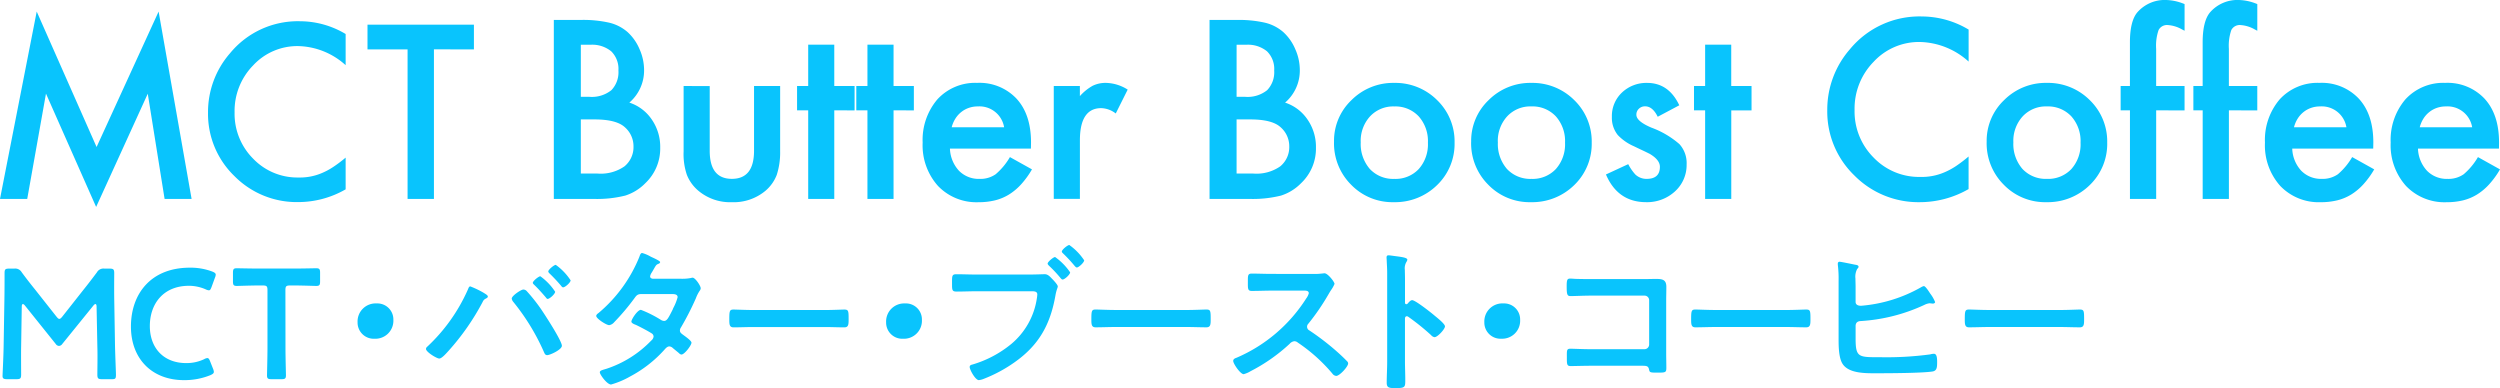
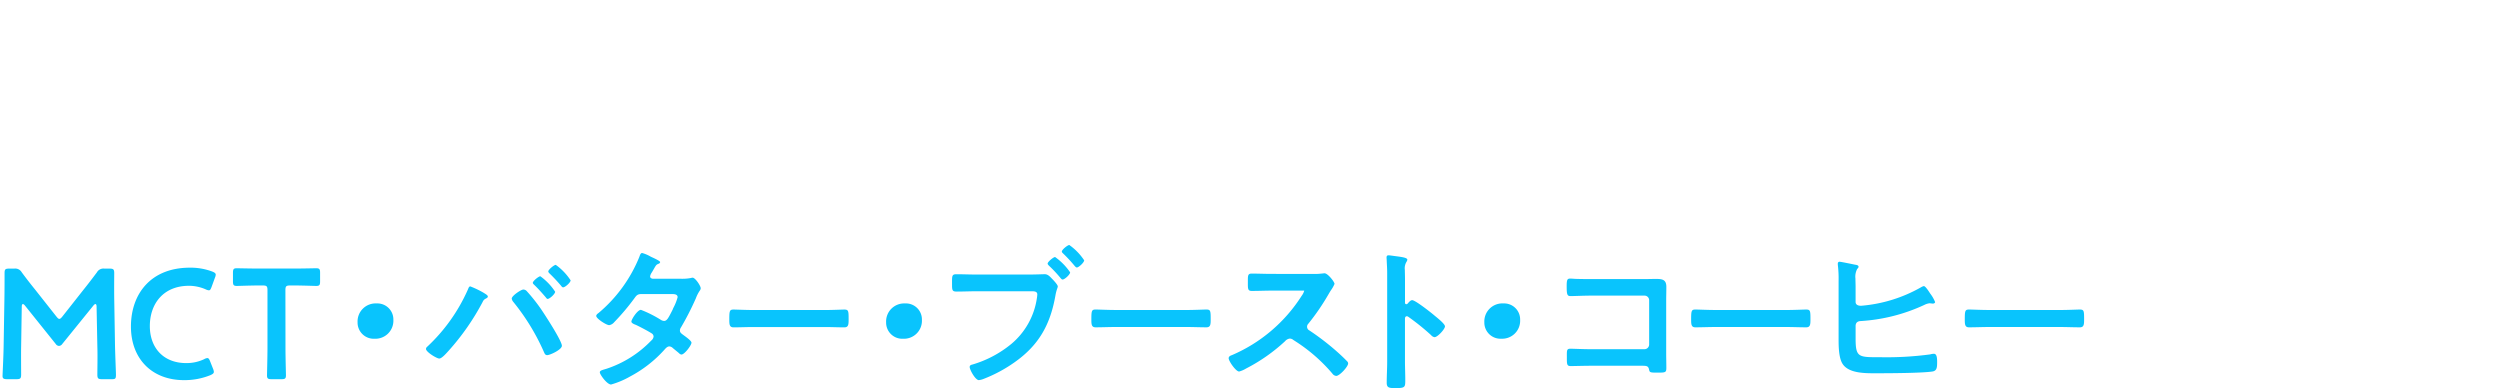
<svg xmlns="http://www.w3.org/2000/svg" width="440" height="68.305" viewBox="0 0 440 68.305">
  <g transform="translate(-427.367 -5199.735)">
-     <path d="M2.367,3.171,8.829-29.806,19.366-5.967,30.282-29.806,36.088,3.171H31.336L28.373-15.344,19.287,4.581,10.459-15.364,7.158,3.171ZM63.2-25.853v5.483a12.853,12.853,0,0,0-8.311-3.357,10.587,10.587,0,0,0-7.973,3.4,11.448,11.448,0,0,0-3.261,8.264,11.173,11.173,0,0,0,3.261,8.145A10.774,10.774,0,0,0,54.907-.6,9.813,9.813,0,0,0,59.062-1.4a11.987,11.987,0,0,0,1.978-1.073A23.381,23.381,0,0,0,63.2-4.1V1.482a16.744,16.744,0,0,1-8.351,2.245A15.414,15.414,0,0,1,43.613-.862a15.208,15.208,0,0,1-4.633-11.164,15.742,15.742,0,0,1,3.877-10.449A15.442,15.442,0,0,1,55.2-28.1,15.683,15.683,0,0,1,63.2-25.853Zm15.539,2.7V3.171H74.1V-23.151H67.046V-27.5h18.73v4.351Zm21.1,26.322v-31.5h4.737a20.759,20.759,0,0,1,5.044.49,7.581,7.581,0,0,1,3.206,1.653,8.575,8.575,0,0,1,2.1,3,9.068,9.068,0,0,1,.8,3.672,7.44,7.44,0,0,1-2.593,5.733,7.619,7.619,0,0,1,3.962,3,8.454,8.454,0,0,1,1.47,4.937A8.387,8.387,0,0,1,115.946.4a8.58,8.58,0,0,1-3.533,2.183,20.565,20.565,0,0,1-5.37.592ZM104.593-14.8h1.491a5.5,5.5,0,0,0,3.89-1.173,4.548,4.548,0,0,0,1.235-3.458,4.336,4.336,0,0,0-1.266-3.377,5.28,5.28,0,0,0-3.676-1.153h-1.674Zm0,13.506h2.94a7.3,7.3,0,0,0,4.737-1.265,4.372,4.372,0,0,0,1.593-3.468,4.441,4.441,0,0,0-1.532-3.428q-1.491-1.367-5.33-1.367h-2.41Zm22.684-15.4V-5.3q0,4.937,3.9,4.937t3.9-4.937V-16.7h4.595V-5.194a12.793,12.793,0,0,1-.592,4.121,6.923,6.923,0,0,1-1.981,2.8,8.711,8.711,0,0,1-5.922,2.02,8.681,8.681,0,0,1-5.9-2.02,7.036,7.036,0,0,1-2.022-2.8,11.356,11.356,0,0,1-.572-4.121V-16.7ZM149.2-12.417V3.171H144.61V-12.417h-1.96V-16.7h1.96v-7.284H149.2V-16.7h3.574v4.285Zm10.432,0V3.171h-4.595V-12.417h-1.96V-16.7h1.96v-7.284h4.595V-16.7h3.574v4.285ZM183.81-5.684H169.557a6.032,6.032,0,0,0,1.593,3.9,4.858,4.858,0,0,0,3.614,1.428,4.7,4.7,0,0,0,2.838-.816,11.615,11.615,0,0,0,2.512-3.02l3.88,2.163a15.421,15.421,0,0,1-1.9,2.622,10.1,10.1,0,0,1-2.144,1.8,8.6,8.6,0,0,1-2.471,1.03,12.038,12.038,0,0,1-2.879.326A9.366,9.366,0,0,1,167.454.886a10.708,10.708,0,0,1-2.7-7.631,11,11,0,0,1,2.614-7.631,9.015,9.015,0,0,1,6.984-2.877,8.936,8.936,0,0,1,6.943,2.8q2.532,2.775,2.532,7.692Zm-4.717-3.754a4.4,4.4,0,0,0-4.635-3.672,4.764,4.764,0,0,0-1.572.255,4.5,4.5,0,0,0-1.338.734,4.657,4.657,0,0,0-1.031,1.153,5.354,5.354,0,0,0-.653,1.53ZM187.83-16.7h4.595v1.775a8.772,8.772,0,0,1,2.246-1.816,5.155,5.155,0,0,1,2.369-.51,7.425,7.425,0,0,1,3.8,1.183l-2.1,4.2a4.389,4.389,0,0,0-2.553-.939q-3.757,0-3.757,5.672v10.3H187.83ZM215.248,3.171v-31.5h4.737a20.759,20.759,0,0,1,5.044.49,7.581,7.581,0,0,1,3.206,1.653,8.576,8.576,0,0,1,2.1,3,9.068,9.068,0,0,1,.8,3.672,7.44,7.44,0,0,1-2.593,5.733,7.619,7.619,0,0,1,3.962,3,8.454,8.454,0,0,1,1.47,4.937A8.387,8.387,0,0,1,231.359.4a8.58,8.58,0,0,1-3.533,2.183,20.565,20.565,0,0,1-5.37.592ZM220.006-14.8H221.5a5.5,5.5,0,0,0,3.89-1.173,4.548,4.548,0,0,0,1.235-3.458,4.337,4.337,0,0,0-1.266-3.377,5.28,5.28,0,0,0-3.676-1.153h-1.674Zm0,13.506h2.941a7.3,7.3,0,0,0,4.737-1.265,4.372,4.372,0,0,0,1.593-3.468,4.441,4.441,0,0,0-1.532-3.428q-1.491-1.367-5.33-1.367h-2.41Zm17.15-5.611a9.87,9.87,0,0,1,3.083-7.324,10.337,10.337,0,0,1,7.515-3.02,10.394,10.394,0,0,1,7.555,3.04,10.112,10.112,0,0,1,3.063,7.467A10.06,10.06,0,0,1,255.288.743a10.544,10.544,0,0,1-7.617,3,10.111,10.111,0,0,1-7.494-3.06A10.287,10.287,0,0,1,237.155-6.908Zm4.7.082a6.7,6.7,0,0,0,1.593,4.713,5.61,5.61,0,0,0,4.309,1.755,5.6,5.6,0,0,0,4.309-1.734,6.528,6.528,0,0,0,1.613-4.631,6.528,6.528,0,0,0-1.613-4.631,5.61,5.61,0,0,0-4.309-1.755,5.561,5.561,0,0,0-4.268,1.755A6.382,6.382,0,0,0,241.852-6.826Zm19.437-.082a9.87,9.87,0,0,1,3.083-7.324,10.337,10.337,0,0,1,7.515-3.02,10.394,10.394,0,0,1,7.555,3.04,10.112,10.112,0,0,1,3.063,7.467A10.06,10.06,0,0,1,279.422.743a10.544,10.544,0,0,1-7.617,3,10.111,10.111,0,0,1-7.494-3.06A10.287,10.287,0,0,1,261.289-6.908Zm4.7.082a6.7,6.7,0,0,0,1.593,4.713,5.61,5.61,0,0,0,4.309,1.755A5.6,5.6,0,0,0,276.2-2.093a6.528,6.528,0,0,0,1.613-4.631,6.528,6.528,0,0,0-1.613-4.631,5.61,5.61,0,0,0-4.309-1.755,5.561,5.561,0,0,0-4.268,1.755A6.382,6.382,0,0,0,265.985-6.826Zm31.934-6.488-3.8,2.02q-.9-1.836-2.226-1.836a1.532,1.532,0,0,0-1.082.418,1.4,1.4,0,0,0-.449,1.071q0,1.143,2.655,2.265a15.828,15.828,0,0,1,4.921,2.9,4.956,4.956,0,0,1,1.266,3.57,6.254,6.254,0,0,1-2.124,4.815A7.232,7.232,0,0,1,292.1,3.742q-5,0-7.086-4.876l3.921-1.816a8.521,8.521,0,0,0,1.246,1.816,2.844,2.844,0,0,0,2,.775q2.328,0,2.328-2.122,0-1.224-1.8-2.285-.694-.347-1.389-.673t-1.409-.673A8.624,8.624,0,0,1,287.1-8.071a4.822,4.822,0,0,1-1.041-3.2,5.666,5.666,0,0,1,1.777-4.285,6.235,6.235,0,0,1,4.411-1.693Q296.061-17.252,297.919-13.314Zm9.145.9V3.171H302.47V-12.417h-1.96V-16.7h1.96v-7.284h4.594V-16.7h3.574v4.285Zm41.773-14.221v5.631a13.2,13.2,0,0,0-8.536-3.448,10.873,10.873,0,0,0-8.188,3.489,11.757,11.757,0,0,0-3.349,8.487,11.475,11.475,0,0,0,3.349,8.365,11.066,11.066,0,0,0,8.209,3.407,10.079,10.079,0,0,0,4.268-.816,12.314,12.314,0,0,0,2.032-1.1A24.011,24.011,0,0,0,348.838-4.3V1.437a17.2,17.2,0,0,1-8.576,2.305A15.831,15.831,0,0,1,328.724-.971a15.619,15.619,0,0,1-4.758-11.466,16.168,16.168,0,0,1,3.982-10.732,15.86,15.86,0,0,1,12.681-5.774A16.107,16.107,0,0,1,348.838-26.637ZM352.02-6.908a9.87,9.87,0,0,1,3.083-7.324,10.337,10.337,0,0,1,7.515-3.02,10.394,10.394,0,0,1,7.555,3.04,10.112,10.112,0,0,1,3.063,7.467A10.06,10.06,0,0,1,370.153.743a10.544,10.544,0,0,1-7.617,3,10.111,10.111,0,0,1-7.494-3.06A10.287,10.287,0,0,1,352.02-6.908Zm4.7.082a6.7,6.7,0,0,0,1.593,4.713,5.61,5.61,0,0,0,4.309,1.755,5.6,5.6,0,0,0,4.309-1.734,6.528,6.528,0,0,0,1.613-4.631,6.528,6.528,0,0,0-1.613-4.631,5.61,5.61,0,0,0-4.309-1.755,5.561,5.561,0,0,0-4.268,1.755A6.382,6.382,0,0,0,356.717-6.826Zm25.134-5.59V3.171h-4.615V-12.417H375.6V-16.7h1.634v-7.671q0-3.754,1.307-5.3a6.409,6.409,0,0,1,5.228-2.163,8.994,8.994,0,0,1,3.083.714v4.693l-.47-.245a5.773,5.773,0,0,0-2.45-.755,1.662,1.662,0,0,0-1.654.877,8.444,8.444,0,0,0-.429,3.305V-16.7h5v4.285Zm12.8,0V3.171h-4.615V-12.417H388.4V-16.7h1.634v-7.671q0-3.754,1.307-5.3a6.409,6.409,0,0,1,5.228-2.163,8.994,8.994,0,0,1,3.083.714v4.693l-.47-.245a5.772,5.772,0,0,0-2.45-.755,1.662,1.662,0,0,0-1.654.877,8.443,8.443,0,0,0-.429,3.305V-16.7h5v4.285Zm25.4,6.733H405.8a6.032,6.032,0,0,0,1.593,3.9A4.858,4.858,0,0,0,411-.359a4.7,4.7,0,0,0,2.838-.816,11.616,11.616,0,0,0,2.512-3.02l3.88,2.163a15.424,15.424,0,0,1-1.9,2.622,10.094,10.094,0,0,1-2.144,1.8,8.6,8.6,0,0,1-2.471,1.03,12.038,12.038,0,0,1-2.879.326A9.366,9.366,0,0,1,403.694.886,10.708,10.708,0,0,1,401-6.745a11,11,0,0,1,2.614-7.631,9.015,9.015,0,0,1,6.984-2.877,8.936,8.936,0,0,1,6.943,2.8q2.532,2.775,2.532,7.692Zm-4.717-3.754A4.4,4.4,0,0,0,410.7-13.11a4.764,4.764,0,0,0-1.572.255,4.5,4.5,0,0,0-1.337.734,4.657,4.657,0,0,0-1.031,1.153,5.355,5.355,0,0,0-.653,1.53Zm26.849,3.754H427.93a6.032,6.032,0,0,0,1.593,3.9,4.858,4.858,0,0,0,3.614,1.428,4.7,4.7,0,0,0,2.838-.816,11.615,11.615,0,0,0,2.512-3.02l3.88,2.163a15.426,15.426,0,0,1-1.9,2.622,10.094,10.094,0,0,1-2.144,1.8,8.6,8.6,0,0,1-2.471,1.03,12.038,12.038,0,0,1-2.879.326A9.366,9.366,0,0,1,425.826.886a10.708,10.708,0,0,1-2.7-7.631,11,11,0,0,1,2.614-7.631,9.015,9.015,0,0,1,6.984-2.877,8.936,8.936,0,0,1,6.943,2.8q2.532,2.775,2.532,7.692Zm-4.717-3.754a4.4,4.4,0,0,0-4.635-3.672,4.764,4.764,0,0,0-1.572.255,4.5,4.5,0,0,0-1.338.734,4.658,4.658,0,0,0-1.031,1.153,5.354,5.354,0,0,0-.653,1.53Z" transform="translate(425 5231.575)" fill="#09c4fd" />
-     <path d="M5.156-10.844c0-.275.082-.44.192-.44s.22.082.357.247l5.443,6.79a.729.729,0,0,0,.55.33.747.747,0,0,0,.577-.33l5.5-6.79c.137-.165.247-.247.357-.247s.192.165.192.44l.137,7.065c.055,1.484,0,4.1,0,4.893,0,.687.137.825.825.825h1.677c.687,0,.77-.082.77-.825,0-.412-.137-3.629-.165-5.086l-.137-8.219c-.027-1.952,0-4.1,0-4.508,0-.687-.137-.825-.825-.825H19.7a1.317,1.317,0,0,0-1.319.66c-.8,1.072-1.622,2.144-2.419,3.134L12.3-9.085c-.22.275-.385.412-.522.412-.165,0-.3-.137-.522-.412L7.52-13.813c-.8-.99-1.594-2.007-2.364-3.051a1.317,1.317,0,0,0-1.32-.66H2.93c-.687,0-.8.137-.8.825,0,.55,0,3.134-.027,4.508L1.967-3.972C1.94-1.992,1.775,1,1.775,1.389c0,.412.192.55.8.55H4.222c.687,0,.825-.137.825-.825,0-.632-.027-3.959,0-4.921ZM38.831.124,38.309-1.2c-.165-.412-.275-.577-.495-.577a1.291,1.291,0,0,0-.55.192,7.176,7.176,0,0,1-3.189.687c-3.931,0-6.378-2.639-6.378-6.515S30.034-14.5,34.6-14.5a7.417,7.417,0,0,1,2.941.632,1.457,1.457,0,0,0,.55.165c.22,0,.3-.165.467-.577l.6-1.649a1.634,1.634,0,0,0,.137-.522c0-.247-.192-.385-.6-.55a10.787,10.787,0,0,0-3.959-.687c-6.872,0-10.364,4.618-10.364,10.364,0,5.635,3.656,9.429,9.346,9.429a12.059,12.059,0,0,0,4.646-.88c.412-.192.6-.33.6-.577A1.634,1.634,0,0,0,38.831.124ZM51.559-13.731c0-.687.137-.825.825-.825h.88c1.155,0,3.519.082,3.711.082.577,0,.687-.165.687-.8v-1.512c0-.632-.11-.8-.687-.8-.192,0-2.694.055-3.986.055H47c-1.292,0-3.794-.055-3.986-.055-.577,0-.687.165-.687.8v1.512c0,.632.11.8.687.8.192,0,2.557-.082,3.711-.082h.852c.687,0,.825.137.825.825V-3.559c0,1.594-.082,4.618-.082,4.811,0,.577.165.687.8.687h1.732c.632,0,.8-.11.8-.687,0-.192-.082-3.216-.082-4.811Zm16.054,2.337a3.178,3.178,0,0,0-3.354,3.326,2.846,2.846,0,0,0,3,2.886,3.166,3.166,0,0,0,3.3-3.326A2.816,2.816,0,0,0,67.613-11.394Zm28.809-4.783c-.275,0-1.32.825-1.32,1.155,0,.137.165.275.247.357.715.687,1.374,1.429,2.034,2.2.082.11.192.275.33.275.357,0,1.319-.88,1.319-1.265A10.255,10.255,0,0,0,96.422-16.177Zm2.721-2.007c-.3,0-1.319.852-1.319,1.155,0,.137.137.275.22.357.742.715,1.374,1.4,2.034,2.172.082.11.22.275.357.275.357,0,1.32-.852,1.32-1.237A10.271,10.271,0,0,0,99.143-18.184ZM93.425-13.84c-.385,0-2.034,1.1-2.034,1.594a1.132,1.132,0,0,0,.275.577A38.6,38.6,0,0,1,97.082-2.79c.11.247.22.495.55.495.495,0,2.584-.962,2.584-1.649,0-.88-3.051-5.553-3.711-6.515a31.454,31.454,0,0,0-2.474-3.106A.833.833,0,0,0,93.425-13.84Zm-9.319-.55c-.247,0-.3.247-.467.632a30.743,30.743,0,0,1-7.12,9.979.557.557,0,0,0-.22.385c0,.55,1.9,1.7,2.337,1.7.467,0,1.32-1.017,1.649-1.374a42.322,42.322,0,0,0,5.993-8.6,1.071,1.071,0,0,1,.495-.55c.165-.082.412-.192.412-.385,0-.247-.44-.467-.687-.632A15.742,15.742,0,0,0,84.106-14.39Zm32.135-1.347c-.247-.027-.495-.137-.495-.412a1.481,1.481,0,0,1,.22-.577c.192-.3.33-.55.44-.742.385-.66.412-.742.825-.907.137-.055.275-.137.275-.3,0-.22-1.374-.825-1.622-.935a6.258,6.258,0,0,0-1.539-.66c-.3,0-.412.467-.495.687a25.3,25.3,0,0,1-7.175,9.869c-.165.11-.412.3-.412.522,0,.467,1.787,1.622,2.282,1.622a1.468,1.468,0,0,0,.88-.522A40.417,40.417,0,0,0,113-12.329c.357-.495.55-.715,1.21-.715h5.251c.412,0,1.127-.027,1.127.55a8.585,8.585,0,0,1-.715,1.814,3.142,3.142,0,0,0-.165.385c-.742,1.457-.99,1.979-1.512,1.979a1.167,1.167,0,0,1-.522-.165,20.425,20.425,0,0,0-3.546-1.787c-.6,0-1.677,1.677-1.677,2.062,0,.3.55.495.825.6.687.33,2.117,1.072,2.749,1.484a.67.67,0,0,1,.33.577,1.07,1.07,0,0,1-.412.687A19.233,19.233,0,0,1,108.077.1c-.715.22-1.182.3-1.182.632,0,.385,1.265,2.144,1.979,2.144a14.848,14.848,0,0,0,3.326-1.4,21.825,21.825,0,0,0,5.993-4.646c.247-.275.55-.66.935-.66a.953.953,0,0,1,.6.275c.385.33.742.6,1.127.935a.615.615,0,0,0,.412.22c.522,0,1.759-1.622,1.759-2.089,0-.357-1.21-1.182-1.539-1.429-.247-.192-.495-.357-.495-.715a.95.95,0,0,1,.192-.55A49.675,49.675,0,0,0,123.8-12.3a6.224,6.224,0,0,1,.687-1.347.774.774,0,0,0,.165-.412c0-.44-.962-1.869-1.429-1.869a.977.977,0,0,0-.275.055,8.125,8.125,0,0,1-1.677.137Zm17.621,5.5c-1.155,0-3.051-.082-3.409-.082-.715,0-.77.22-.77,1.759,0,.852.027,1.374.742,1.374,1.155,0,2.309-.055,3.436-.055h12.645c1.127,0,2.282.055,3.436.055.715,0,.742-.522.742-1.4,0-1.512-.027-1.732-.77-1.732-.357,0-2.144.082-3.409.082Zm26.775-1.155a3.178,3.178,0,0,0-3.354,3.326,2.846,2.846,0,0,0,3,2.886,3.166,3.166,0,0,0,3.3-3.326A2.816,2.816,0,0,0,160.638-11.394ZM173.2-16.479c-1.182,0-2.364-.055-3.546-.055-.8,0-.77.3-.77,1.594,0,1.21,0,1.457.825,1.457,1.155,0,2.282-.055,3.436-.055h9.786c.495,0,.962.055.962.577a6.649,6.649,0,0,1-.082.687,12.929,12.929,0,0,1-4.481,8,19.347,19.347,0,0,1-6.845,3.629c-.247.055-.495.137-.495.44,0,.467.99,2.309,1.622,2.309a3.412,3.412,0,0,0,.907-.247A24.987,24.987,0,0,0,179.8-.975C184.141-4,186.175-7.628,187.083-12.8c.192-1.072.412-1.347.412-1.594,0-.275-.715-1.045-.962-1.292-.357-.357-.742-.852-1.32-.852-.385,0-1.649.055-2.419.055Zm16.329-5.2c-.3,0-1.32.825-1.32,1.155,0,.137.137.247.22.33a26.357,26.357,0,0,1,2.062,2.227c.082.082.22.247.357.247.33,0,1.292-.88,1.292-1.265A10.16,10.16,0,0,0,189.529-21.675Zm-2.5,2.117c-.3,0-1.319.852-1.319,1.155,0,.137.137.247.22.357a22.2,22.2,0,0,1,2.062,2.2c.11.11.192.247.357.247.357,0,1.32-.88,1.32-1.265A10.693,10.693,0,0,0,187.028-19.558Zm10.556,9.319c-1.155,0-3.051-.082-3.409-.082-.715,0-.77.22-.77,1.759,0,.852.027,1.374.742,1.374,1.155,0,2.309-.055,3.436-.055h12.645c1.127,0,2.282.055,3.436.055.715,0,.742-.522.742-1.4,0-1.512-.027-1.732-.77-1.732-.357,0-2.144.082-3.409.082Zm27.6-6.35c-1.21,0-2.392-.055-3.574-.055-.687,0-.66.412-.66,1.374,0,1.265-.055,1.677.687,1.677,1.182,0,2.364-.055,3.546-.055h5.69c.412,0,.8.055.8.467a2.715,2.715,0,0,1-.467.935,27.254,27.254,0,0,1-12.26,10.419c-.247.082-.577.22-.577.55,0,.495,1.265,2.337,1.842,2.337a4.6,4.6,0,0,0,1.21-.522,30.6,30.6,0,0,0,6.872-4.811,1.317,1.317,0,0,1,.825-.467.969.969,0,0,1,.632.247A29.237,29.237,0,0,1,235.822.949a.919.919,0,0,0,.687.412c.577,0,2.089-1.622,2.089-2.2a.525.525,0,0,0-.192-.385c-.632-.66-1.32-1.292-1.979-1.869a44.144,44.144,0,0,0-4.646-3.546.735.735,0,0,1-.412-.66.751.751,0,0,1,.22-.522,39.849,39.849,0,0,0,3.574-5.223c.11-.192.275-.467.44-.715a5.321,5.321,0,0,0,.6-1.072c0-.357-1.182-1.869-1.759-1.869-.165,0-.44.055-.6.055a7.392,7.392,0,0,1-1.182.055Zm23.888,5.223a.3.3,0,0,1-.247.11c-.082,0-.22-.055-.22-.275v-4.123c0-.687-.027-1.21-.027-1.622a2.211,2.211,0,0,1,.3-1.457.81.81,0,0,0,.137-.357c0-.385-1.127-.495-2.364-.66-.192-.027-.77-.11-.935-.11-.275,0-.357.137-.357.412,0,.11.028.357.028.495.027.687.082,1.429.082,2.144V-1.14c0,1.237-.082,2.474-.082,3.711,0,.907.467.935,1.567.935,1.677,0,1.7-.165,1.7-1.429,0-1.1-.055-2.172-.055-3.271V-8.7c0-.22.082-.44.33-.44a.488.488,0,0,1,.275.11A40.774,40.774,0,0,1,253.2-5.813a1,1,0,0,0,.6.357c.55,0,1.842-1.429,1.842-1.9S254.1-9,253.717-9.332c-.55-.467-3.3-2.639-3.849-2.639C249.566-11.971,249.264-11.586,249.072-11.366Zm16.851-.027a3.178,3.178,0,0,0-3.354,3.326,2.846,2.846,0,0,0,3,2.886,3.166,3.166,0,0,0,3.3-3.326A2.816,2.816,0,0,0,265.923-11.394Zm15.312-4.288c-.8,0-1.594,0-2.392-.027-.385,0-.77-.055-1.182-.055-.495,0-.6.22-.6,1.32,0,1.374.055,1.759.66,1.759.687,0,2.364-.082,3.546-.082h9.484a.81.81,0,0,1,.825.825v7.78a.827.827,0,0,1-.825.825h-9.484c-1.32,0-2.914-.082-3.574-.082s-.6.357-.6,1.457c0,1.21-.027,1.594.66,1.594.715,0,2.337-.055,3.546-.055h8.934c.825,0,1.182,0,1.32.632.11.522.137.577,1.4.577,1.484,0,1.649,0,1.649-.852,0-.825-.027-1.677-.027-2.5v-9.264c0-.825.027-1.649.027-2.474,0-1.292-.715-1.4-1.814-1.4-.715,0-1.4.027-2.117.027Zm21.909,5.443c-1.155,0-3.051-.082-3.409-.082-.715,0-.77.22-.77,1.759,0,.852.027,1.374.742,1.374,1.155,0,2.309-.055,3.436-.055h12.645c1.127,0,2.282.055,3.436.055.715,0,.742-.522.742-1.4,0-1.512-.027-1.732-.77-1.732-.357,0-2.144.082-3.409.082Zm24.768,2.721c.055-.522.357-.742.88-.77a30.959,30.959,0,0,0,11.188-2.831,2.866,2.866,0,0,1,.935-.3c.192,0,.44.055.6.055s.385-.082.385-.275a6.256,6.256,0,0,0-.852-1.484c-.165-.247-.825-1.32-1.127-1.32a1.683,1.683,0,0,0-.467.192,25.447,25.447,0,0,1-10.583,3.271c-.467,0-.962-.137-.962-.687v-2.666c0-.495-.027-.99-.027-1.429a2.877,2.877,0,0,1,.3-1.677c.137-.165.247-.247.247-.412,0-.275-.385-.33-.6-.357-.412-.082-2.5-.522-2.749-.522a.3.3,0,0,0-.3.3v.22a20.107,20.107,0,0,1,.137,2.886V-5.071c0,1.237.027,3.354.742,4.371C326.812,1,329.891.894,331.733.894c2.117,0,7.752-.027,9.649-.3.852-.11.88-.742.88-1.7,0-.77-.082-1.429-.577-1.429a2.76,2.76,0,0,0-.66.11,57.621,57.621,0,0,1-8.769.495c-3.794,0-4.343.082-4.343-3.271Zm23.394-2.721c-1.155,0-3.051-.082-3.409-.082-.715,0-.77.22-.77,1.759,0,.852.027,1.374.742,1.374,1.155,0,2.309-.055,3.436-.055h12.645c1.127,0,2.282.055,3.436.055.715,0,.742-.522.742-1.4,0-1.512-.027-1.732-.77-1.732-.357,0-2.144.082-3.409.082Z" transform="translate(426.041 5264.534)" fill="#09c4fd" />
+     <path d="M5.156-10.844c0-.275.082-.44.192-.44s.22.082.357.247l5.443,6.79a.729.729,0,0,0,.55.33.747.747,0,0,0,.577-.33l5.5-6.79c.137-.165.247-.247.357-.247s.192.165.192.44l.137,7.065c.055,1.484,0,4.1,0,4.893,0,.687.137.825.825.825h1.677c.687,0,.77-.082.77-.825,0-.412-.137-3.629-.165-5.086l-.137-8.219c-.027-1.952,0-4.1,0-4.508,0-.687-.137-.825-.825-.825H19.7a1.317,1.317,0,0,0-1.319.66c-.8,1.072-1.622,2.144-2.419,3.134L12.3-9.085c-.22.275-.385.412-.522.412-.165,0-.3-.137-.522-.412L7.52-13.813c-.8-.99-1.594-2.007-2.364-3.051a1.317,1.317,0,0,0-1.32-.66H2.93c-.687,0-.8.137-.8.825,0,.55,0,3.134-.027,4.508L1.967-3.972C1.94-1.992,1.775,1,1.775,1.389c0,.412.192.55.8.55H4.222c.687,0,.825-.137.825-.825,0-.632-.027-3.959,0-4.921ZM38.831.124,38.309-1.2c-.165-.412-.275-.577-.495-.577a1.291,1.291,0,0,0-.55.192,7.176,7.176,0,0,1-3.189.687c-3.931,0-6.378-2.639-6.378-6.515S30.034-14.5,34.6-14.5a7.417,7.417,0,0,1,2.941.632,1.457,1.457,0,0,0,.55.165c.22,0,.3-.165.467-.577l.6-1.649a1.634,1.634,0,0,0,.137-.522c0-.247-.192-.385-.6-.55a10.787,10.787,0,0,0-3.959-.687c-6.872,0-10.364,4.618-10.364,10.364,0,5.635,3.656,9.429,9.346,9.429a12.059,12.059,0,0,0,4.646-.88c.412-.192.6-.33.6-.577A1.634,1.634,0,0,0,38.831.124ZM51.559-13.731c0-.687.137-.825.825-.825h.88c1.155,0,3.519.082,3.711.082.577,0,.687-.165.687-.8v-1.512c0-.632-.11-.8-.687-.8-.192,0-2.694.055-3.986.055H47c-1.292,0-3.794-.055-3.986-.055-.577,0-.687.165-.687.8v1.512c0,.632.11.8.687.8.192,0,2.557-.082,3.711-.082h.852c.687,0,.825.137.825.825V-3.559c0,1.594-.082,4.618-.082,4.811,0,.577.165.687.8.687h1.732c.632,0,.8-.11.8-.687,0-.192-.082-3.216-.082-4.811Zm16.054,2.337a3.178,3.178,0,0,0-3.354,3.326,2.846,2.846,0,0,0,3,2.886,3.166,3.166,0,0,0,3.3-3.326A2.816,2.816,0,0,0,67.613-11.394Zm28.809-4.783c-.275,0-1.32.825-1.32,1.155,0,.137.165.275.247.357.715.687,1.374,1.429,2.034,2.2.082.11.192.275.33.275.357,0,1.319-.88,1.319-1.265A10.255,10.255,0,0,0,96.422-16.177Zm2.721-2.007c-.3,0-1.319.852-1.319,1.155,0,.137.137.275.22.357.742.715,1.374,1.4,2.034,2.172.082.11.22.275.357.275.357,0,1.32-.852,1.32-1.237A10.271,10.271,0,0,0,99.143-18.184ZM93.425-13.84c-.385,0-2.034,1.1-2.034,1.594a1.132,1.132,0,0,0,.275.577A38.6,38.6,0,0,1,97.082-2.79c.11.247.22.495.55.495.495,0,2.584-.962,2.584-1.649,0-.88-3.051-5.553-3.711-6.515a31.454,31.454,0,0,0-2.474-3.106A.833.833,0,0,0,93.425-13.84Zm-9.319-.55c-.247,0-.3.247-.467.632a30.743,30.743,0,0,1-7.12,9.979.557.557,0,0,0-.22.385c0,.55,1.9,1.7,2.337,1.7.467,0,1.32-1.017,1.649-1.374a42.322,42.322,0,0,0,5.993-8.6,1.071,1.071,0,0,1,.495-.55c.165-.082.412-.192.412-.385,0-.247-.44-.467-.687-.632A15.742,15.742,0,0,0,84.106-14.39Zm32.135-1.347c-.247-.027-.495-.137-.495-.412a1.481,1.481,0,0,1,.22-.577c.192-.3.33-.55.44-.742.385-.66.412-.742.825-.907.137-.055.275-.137.275-.3,0-.22-1.374-.825-1.622-.935a6.258,6.258,0,0,0-1.539-.66c-.3,0-.412.467-.495.687a25.3,25.3,0,0,1-7.175,9.869c-.165.11-.412.3-.412.522,0,.467,1.787,1.622,2.282,1.622a1.468,1.468,0,0,0,.88-.522A40.417,40.417,0,0,0,113-12.329c.357-.495.55-.715,1.21-.715h5.251c.412,0,1.127-.027,1.127.55a8.585,8.585,0,0,1-.715,1.814,3.142,3.142,0,0,0-.165.385c-.742,1.457-.99,1.979-1.512,1.979a1.167,1.167,0,0,1-.522-.165,20.425,20.425,0,0,0-3.546-1.787c-.6,0-1.677,1.677-1.677,2.062,0,.3.55.495.825.6.687.33,2.117,1.072,2.749,1.484a.67.67,0,0,1,.33.577,1.07,1.07,0,0,1-.412.687A19.233,19.233,0,0,1,108.077.1c-.715.22-1.182.3-1.182.632,0,.385,1.265,2.144,1.979,2.144a14.848,14.848,0,0,0,3.326-1.4,21.825,21.825,0,0,0,5.993-4.646c.247-.275.55-.66.935-.66a.953.953,0,0,1,.6.275c.385.33.742.6,1.127.935a.615.615,0,0,0,.412.22c.522,0,1.759-1.622,1.759-2.089,0-.357-1.21-1.182-1.539-1.429-.247-.192-.495-.357-.495-.715a.95.95,0,0,1,.192-.55A49.675,49.675,0,0,0,123.8-12.3a6.224,6.224,0,0,1,.687-1.347.774.774,0,0,0,.165-.412c0-.44-.962-1.869-1.429-1.869a.977.977,0,0,0-.275.055,8.125,8.125,0,0,1-1.677.137Zm17.621,5.5c-1.155,0-3.051-.082-3.409-.082-.715,0-.77.22-.77,1.759,0,.852.027,1.374.742,1.374,1.155,0,2.309-.055,3.436-.055h12.645c1.127,0,2.282.055,3.436.055.715,0,.742-.522.742-1.4,0-1.512-.027-1.732-.77-1.732-.357,0-2.144.082-3.409.082Zm26.775-1.155a3.178,3.178,0,0,0-3.354,3.326,2.846,2.846,0,0,0,3,2.886,3.166,3.166,0,0,0,3.3-3.326A2.816,2.816,0,0,0,160.638-11.394ZM173.2-16.479c-1.182,0-2.364-.055-3.546-.055-.8,0-.77.3-.77,1.594,0,1.21,0,1.457.825,1.457,1.155,0,2.282-.055,3.436-.055h9.786c.495,0,.962.055.962.577a6.649,6.649,0,0,1-.082.687,12.929,12.929,0,0,1-4.481,8,19.347,19.347,0,0,1-6.845,3.629c-.247.055-.495.137-.495.44,0,.467.99,2.309,1.622,2.309a3.412,3.412,0,0,0,.907-.247A24.987,24.987,0,0,0,179.8-.975C184.141-4,186.175-7.628,187.083-12.8c.192-1.072.412-1.347.412-1.594,0-.275-.715-1.045-.962-1.292-.357-.357-.742-.852-1.32-.852-.385,0-1.649.055-2.419.055Zm16.329-5.2c-.3,0-1.32.825-1.32,1.155,0,.137.137.247.22.33a26.357,26.357,0,0,1,2.062,2.227c.082.082.22.247.357.247.33,0,1.292-.88,1.292-1.265A10.16,10.16,0,0,0,189.529-21.675Zm-2.5,2.117c-.3,0-1.319.852-1.319,1.155,0,.137.137.247.22.357a22.2,22.2,0,0,1,2.062,2.2c.11.11.192.247.357.247.357,0,1.32-.88,1.32-1.265A10.693,10.693,0,0,0,187.028-19.558Zm10.556,9.319c-1.155,0-3.051-.082-3.409-.082-.715,0-.77.22-.77,1.759,0,.852.027,1.374.742,1.374,1.155,0,2.309-.055,3.436-.055h12.645c1.127,0,2.282.055,3.436.055.715,0,.742-.522.742-1.4,0-1.512-.027-1.732-.77-1.732-.357,0-2.144.082-3.409.082Zm27.6-6.35c-1.21,0-2.392-.055-3.574-.055-.687,0-.66.412-.66,1.374,0,1.265-.055,1.677.687,1.677,1.182,0,2.364-.055,3.546-.055h5.69a2.715,2.715,0,0,1-.467.935,27.254,27.254,0,0,1-12.26,10.419c-.247.082-.577.22-.577.55,0,.495,1.265,2.337,1.842,2.337a4.6,4.6,0,0,0,1.21-.522,30.6,30.6,0,0,0,6.872-4.811,1.317,1.317,0,0,1,.825-.467.969.969,0,0,1,.632.247A29.237,29.237,0,0,1,235.822.949a.919.919,0,0,0,.687.412c.577,0,2.089-1.622,2.089-2.2a.525.525,0,0,0-.192-.385c-.632-.66-1.32-1.292-1.979-1.869a44.144,44.144,0,0,0-4.646-3.546.735.735,0,0,1-.412-.66.751.751,0,0,1,.22-.522,39.849,39.849,0,0,0,3.574-5.223c.11-.192.275-.467.44-.715a5.321,5.321,0,0,0,.6-1.072c0-.357-1.182-1.869-1.759-1.869-.165,0-.44.055-.6.055a7.392,7.392,0,0,1-1.182.055Zm23.888,5.223a.3.3,0,0,1-.247.11c-.082,0-.22-.055-.22-.275v-4.123c0-.687-.027-1.21-.027-1.622a2.211,2.211,0,0,1,.3-1.457.81.81,0,0,0,.137-.357c0-.385-1.127-.495-2.364-.66-.192-.027-.77-.11-.935-.11-.275,0-.357.137-.357.412,0,.11.028.357.028.495.027.687.082,1.429.082,2.144V-1.14c0,1.237-.082,2.474-.082,3.711,0,.907.467.935,1.567.935,1.677,0,1.7-.165,1.7-1.429,0-1.1-.055-2.172-.055-3.271V-8.7c0-.22.082-.44.33-.44a.488.488,0,0,1,.275.11A40.774,40.774,0,0,1,253.2-5.813a1,1,0,0,0,.6.357c.55,0,1.842-1.429,1.842-1.9S254.1-9,253.717-9.332c-.55-.467-3.3-2.639-3.849-2.639C249.566-11.971,249.264-11.586,249.072-11.366Zm16.851-.027a3.178,3.178,0,0,0-3.354,3.326,2.846,2.846,0,0,0,3,2.886,3.166,3.166,0,0,0,3.3-3.326A2.816,2.816,0,0,0,265.923-11.394Zm15.312-4.288c-.8,0-1.594,0-2.392-.027-.385,0-.77-.055-1.182-.055-.495,0-.6.22-.6,1.32,0,1.374.055,1.759.66,1.759.687,0,2.364-.082,3.546-.082h9.484a.81.81,0,0,1,.825.825v7.78a.827.827,0,0,1-.825.825h-9.484c-1.32,0-2.914-.082-3.574-.082s-.6.357-.6,1.457c0,1.21-.027,1.594.66,1.594.715,0,2.337-.055,3.546-.055h8.934c.825,0,1.182,0,1.32.632.11.522.137.577,1.4.577,1.484,0,1.649,0,1.649-.852,0-.825-.027-1.677-.027-2.5v-9.264c0-.825.027-1.649.027-2.474,0-1.292-.715-1.4-1.814-1.4-.715,0-1.4.027-2.117.027Zm21.909,5.443c-1.155,0-3.051-.082-3.409-.082-.715,0-.77.22-.77,1.759,0,.852.027,1.374.742,1.374,1.155,0,2.309-.055,3.436-.055h12.645c1.127,0,2.282.055,3.436.055.715,0,.742-.522.742-1.4,0-1.512-.027-1.732-.77-1.732-.357,0-2.144.082-3.409.082Zm24.768,2.721c.055-.522.357-.742.88-.77a30.959,30.959,0,0,0,11.188-2.831,2.866,2.866,0,0,1,.935-.3c.192,0,.44.055.6.055s.385-.082.385-.275a6.256,6.256,0,0,0-.852-1.484c-.165-.247-.825-1.32-1.127-1.32a1.683,1.683,0,0,0-.467.192,25.447,25.447,0,0,1-10.583,3.271c-.467,0-.962-.137-.962-.687v-2.666c0-.495-.027-.99-.027-1.429a2.877,2.877,0,0,1,.3-1.677c.137-.165.247-.247.247-.412,0-.275-.385-.33-.6-.357-.412-.082-2.5-.522-2.749-.522a.3.3,0,0,0-.3.3v.22a20.107,20.107,0,0,1,.137,2.886V-5.071c0,1.237.027,3.354.742,4.371C326.812,1,329.891.894,331.733.894c2.117,0,7.752-.027,9.649-.3.852-.11.88-.742.88-1.7,0-.77-.082-1.429-.577-1.429a2.76,2.76,0,0,0-.66.11,57.621,57.621,0,0,1-8.769.495c-3.794,0-4.343.082-4.343-3.271Zm23.394-2.721c-1.155,0-3.051-.082-3.409-.082-.715,0-.77.22-.77,1.759,0,.852.027,1.374.742,1.374,1.155,0,2.309-.055,3.436-.055h12.645c1.127,0,2.282.055,3.436.055.715,0,.742-.522.742-1.4,0-1.512-.027-1.732-.77-1.732-.357,0-2.144.082-3.409.082Z" transform="translate(426.041 5264.534)" fill="#09c4fd" />
  </g>
</svg>